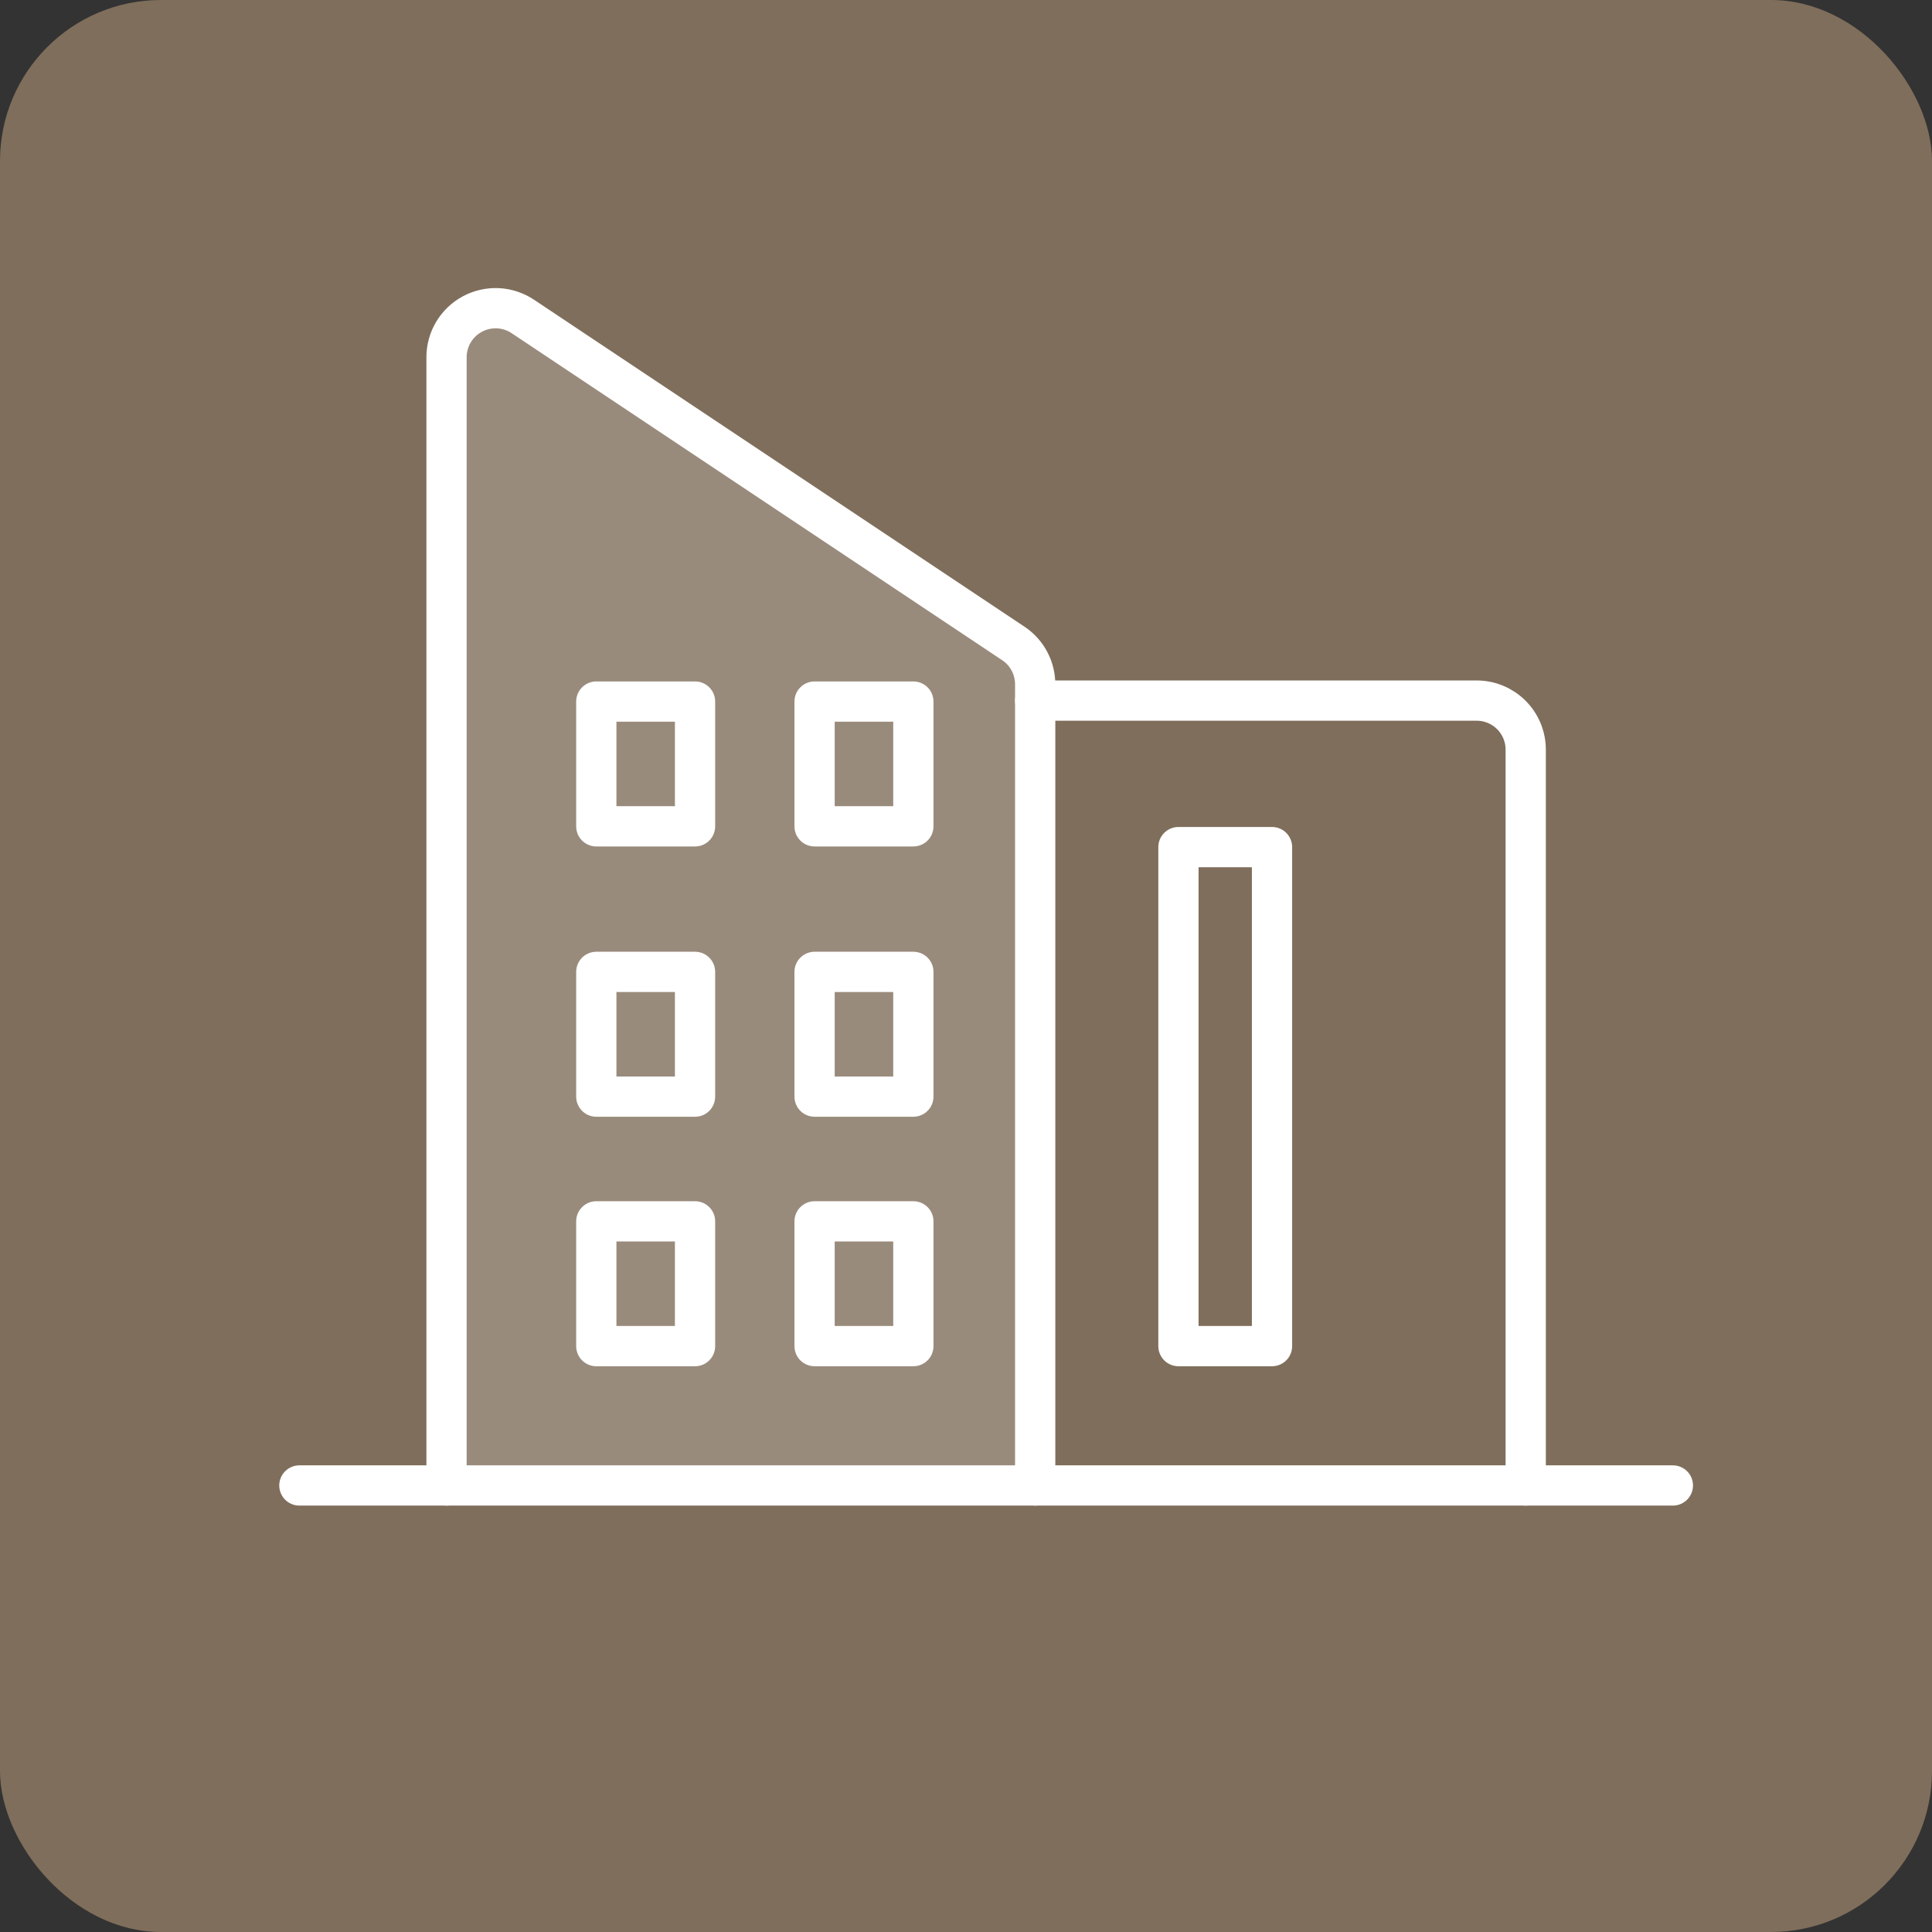
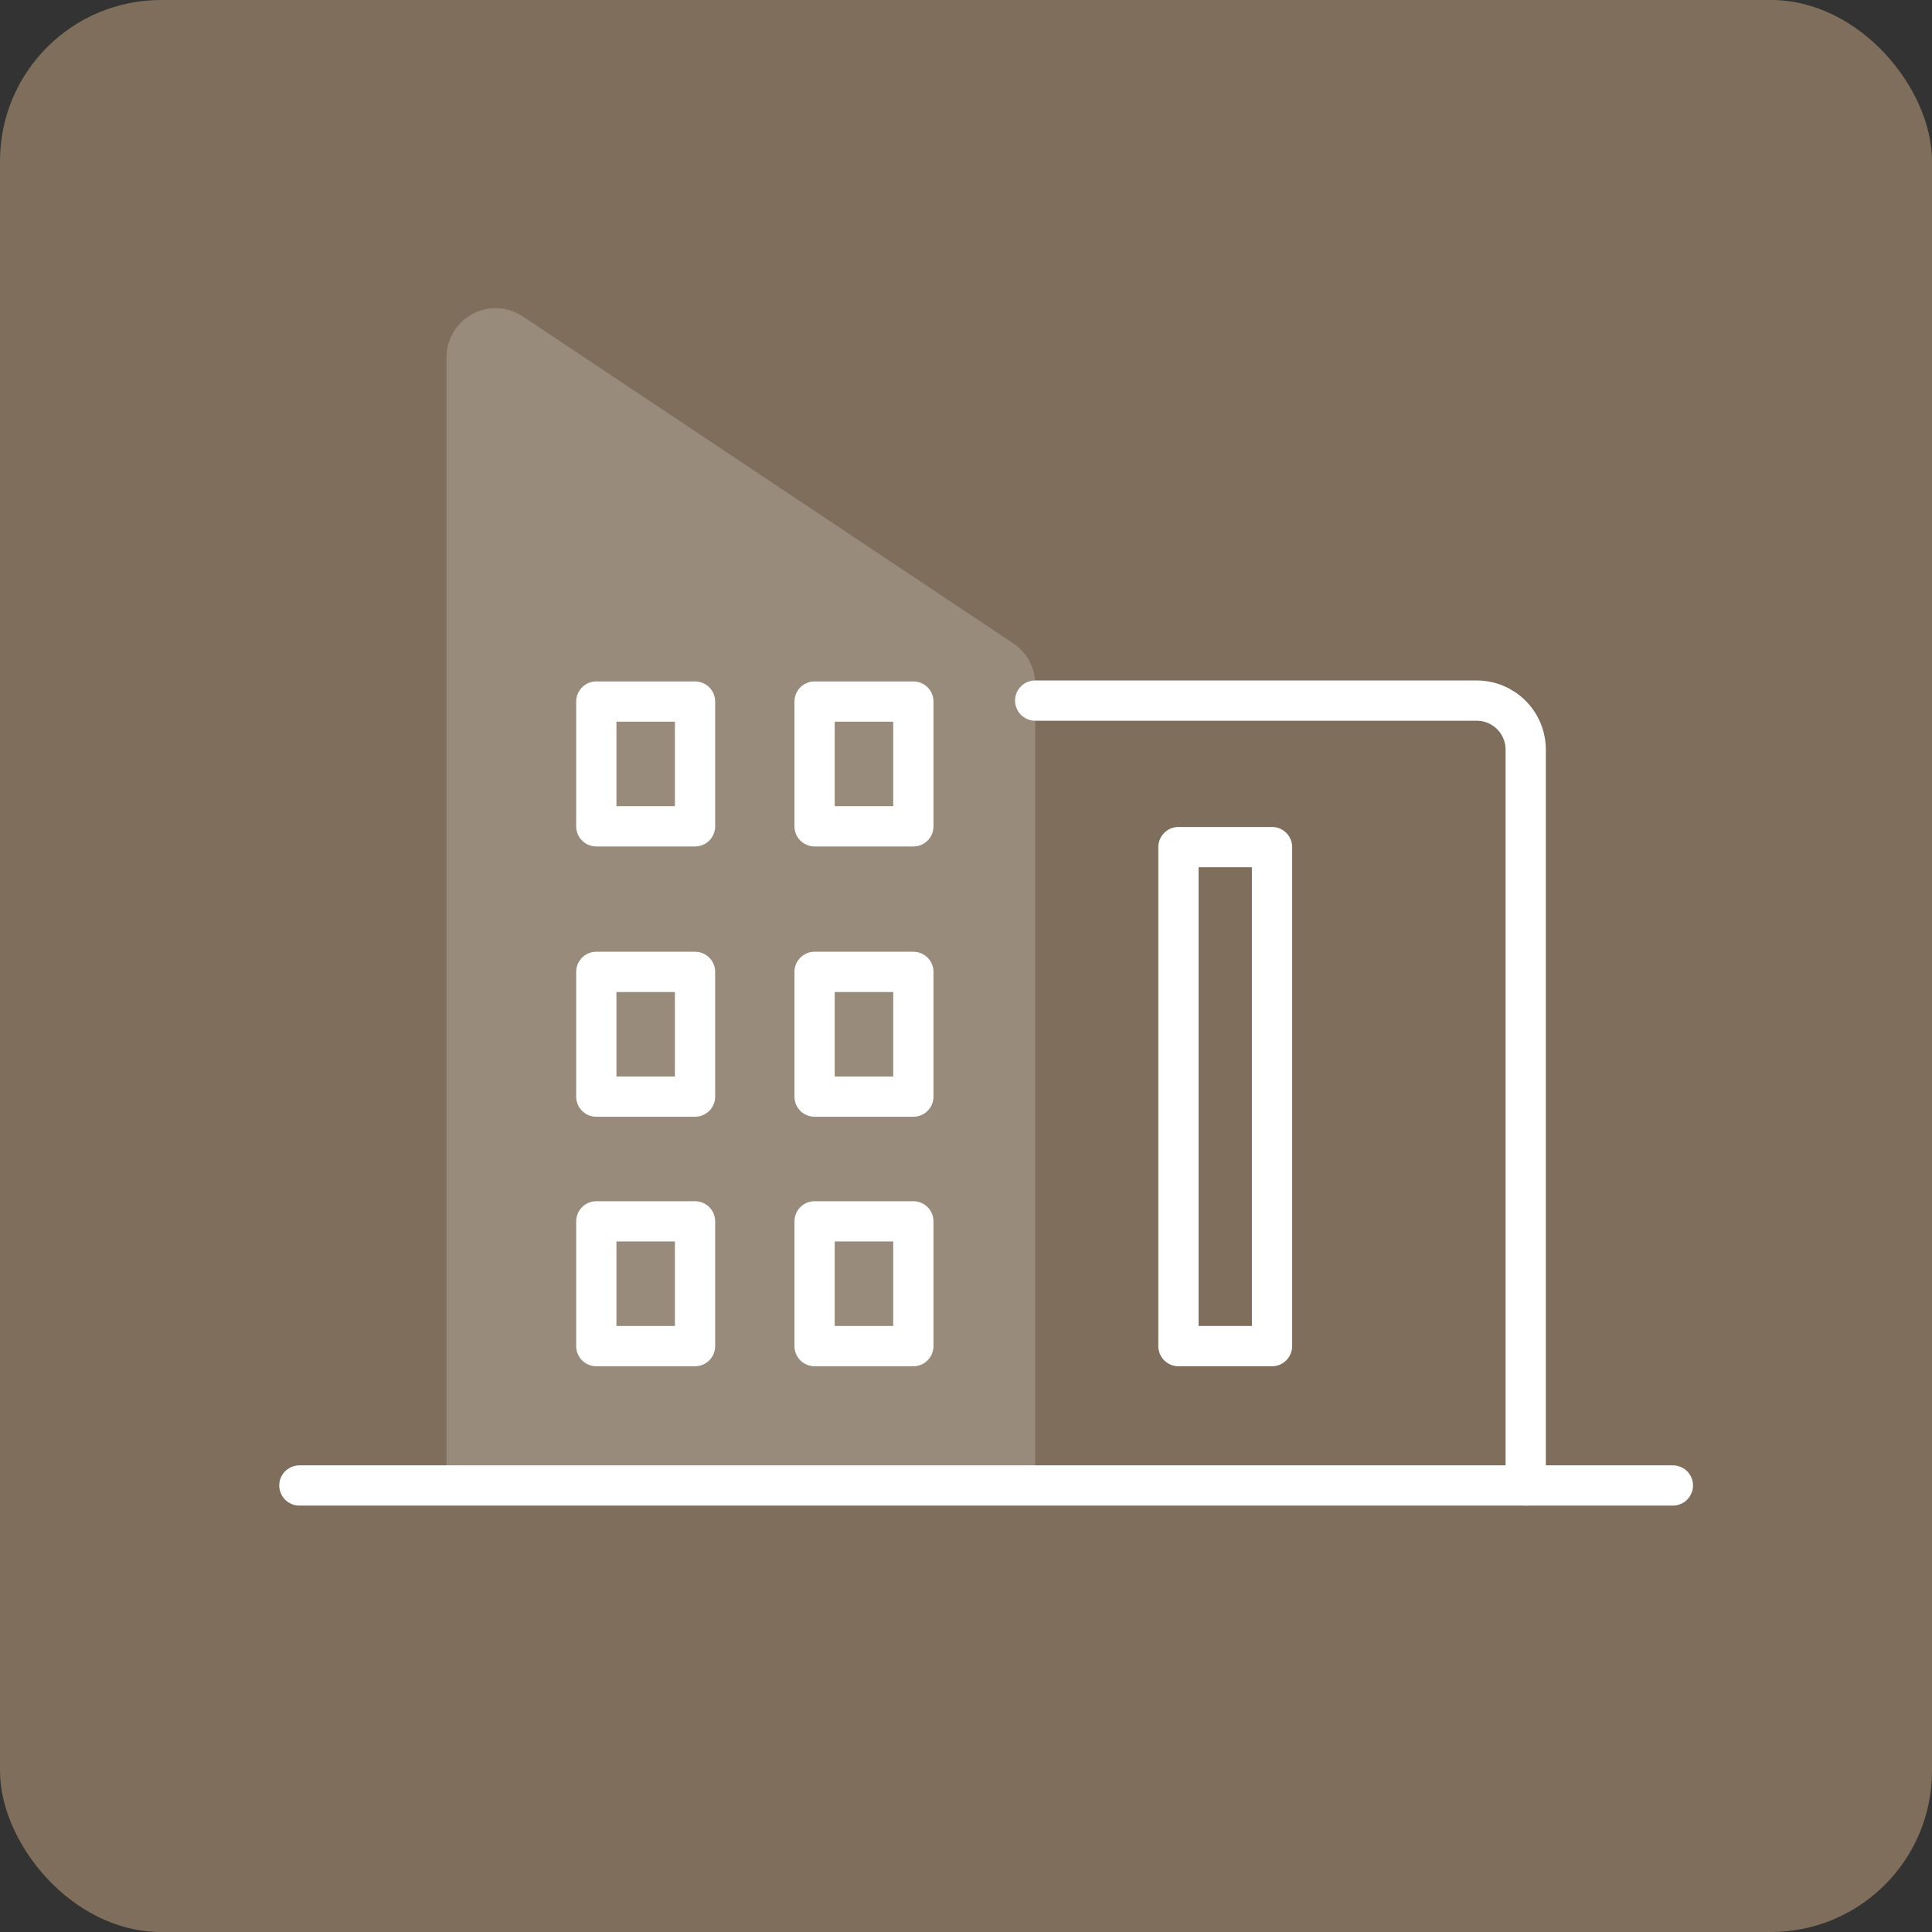
<svg xmlns="http://www.w3.org/2000/svg" width="48" height="48" viewBox="0 0 48 48" fill="none">
  <rect x="0" y="0" width="48" height="48" fill="#333333" stroke="none" />
  <rect width="48" height="48" rx="4" fill="#7F6E5B" />
  <g clip-path="url(#clip0_86_765)">
    <path opacity="0.2" d="M11.094 36.906V8.875C11.094 8.654 11.154 8.438 11.267 8.249C11.381 8.06 11.543 7.905 11.738 7.801C11.932 7.697 12.152 7.648 12.372 7.658C12.592 7.669 12.805 7.739 12.989 7.862L25.176 15.986C25.344 16.098 25.481 16.249 25.575 16.426C25.67 16.604 25.719 16.802 25.719 17.003V36.906H11.094Z" fill="white" />
-     <path d="M11.094 36.906V8.875C11.094 8.654 11.154 8.438 11.267 8.249C11.381 8.06 11.543 7.905 11.738 7.801C11.932 7.697 12.152 7.648 12.372 7.658C12.592 7.669 12.805 7.739 12.989 7.862L25.176 15.986C25.344 16.098 25.481 16.249 25.575 16.426C25.67 16.604 25.719 16.802 25.719 17.003V36.906" stroke="white" stroke-linecap="round" stroke-linejoin="round" />
    <path d="M25.719 17.406H36.688C37.011 17.406 37.321 17.535 37.549 17.763C37.778 17.992 37.906 18.302 37.906 18.625V36.906" stroke="white" stroke-linecap="round" stroke-linejoin="round" />
    <path d="M7.438 36.906H41.562" stroke="white" stroke-linecap="round" stroke-linejoin="round" />
    <path d="M17.268 24.146L14.815 24.146L14.815 27.245L17.268 27.245L17.268 24.146Z" stroke="white" stroke-linecap="round" stroke-linejoin="round" />
    <path d="M17.268 17.43L14.815 17.43L14.815 20.53L17.268 20.53L17.268 17.43Z" stroke="white" stroke-linecap="round" stroke-linejoin="round" />
    <path d="M31.603 21.046L29.278 21.046L29.278 33.444L31.603 33.444L31.603 21.046Z" stroke="white" stroke-linecap="round" stroke-linejoin="round" />
-     <path d="M17.268 30.344L14.815 30.344L14.815 33.444L17.268 33.444L17.268 30.344Z" stroke="white" stroke-linecap="round" stroke-linejoin="round" />
+     <path d="M17.268 30.344L14.815 30.344L14.815 33.444L17.268 33.444L17.268 30.344" stroke="white" stroke-linecap="round" stroke-linejoin="round" />
    <path d="M22.692 24.146L20.238 24.146L20.238 27.245L22.692 27.245L22.692 24.146Z" stroke="white" stroke-linecap="round" stroke-linejoin="round" />
    <path d="M22.692 17.43L20.238 17.43L20.238 20.53L22.692 20.53L22.692 17.43Z" stroke="white" stroke-linecap="round" stroke-linejoin="round" />
    <path d="M22.692 30.344L20.238 30.344L20.238 33.444L22.692 33.444L22.692 30.344Z" stroke="white" stroke-linecap="round" stroke-linejoin="round" />
  </g>
  <defs>
    <clipPath id="clip0_86_765">
      <rect width="39" height="39" fill="white" transform="translate(5 4)" />
    </clipPath>
  </defs>
</svg>